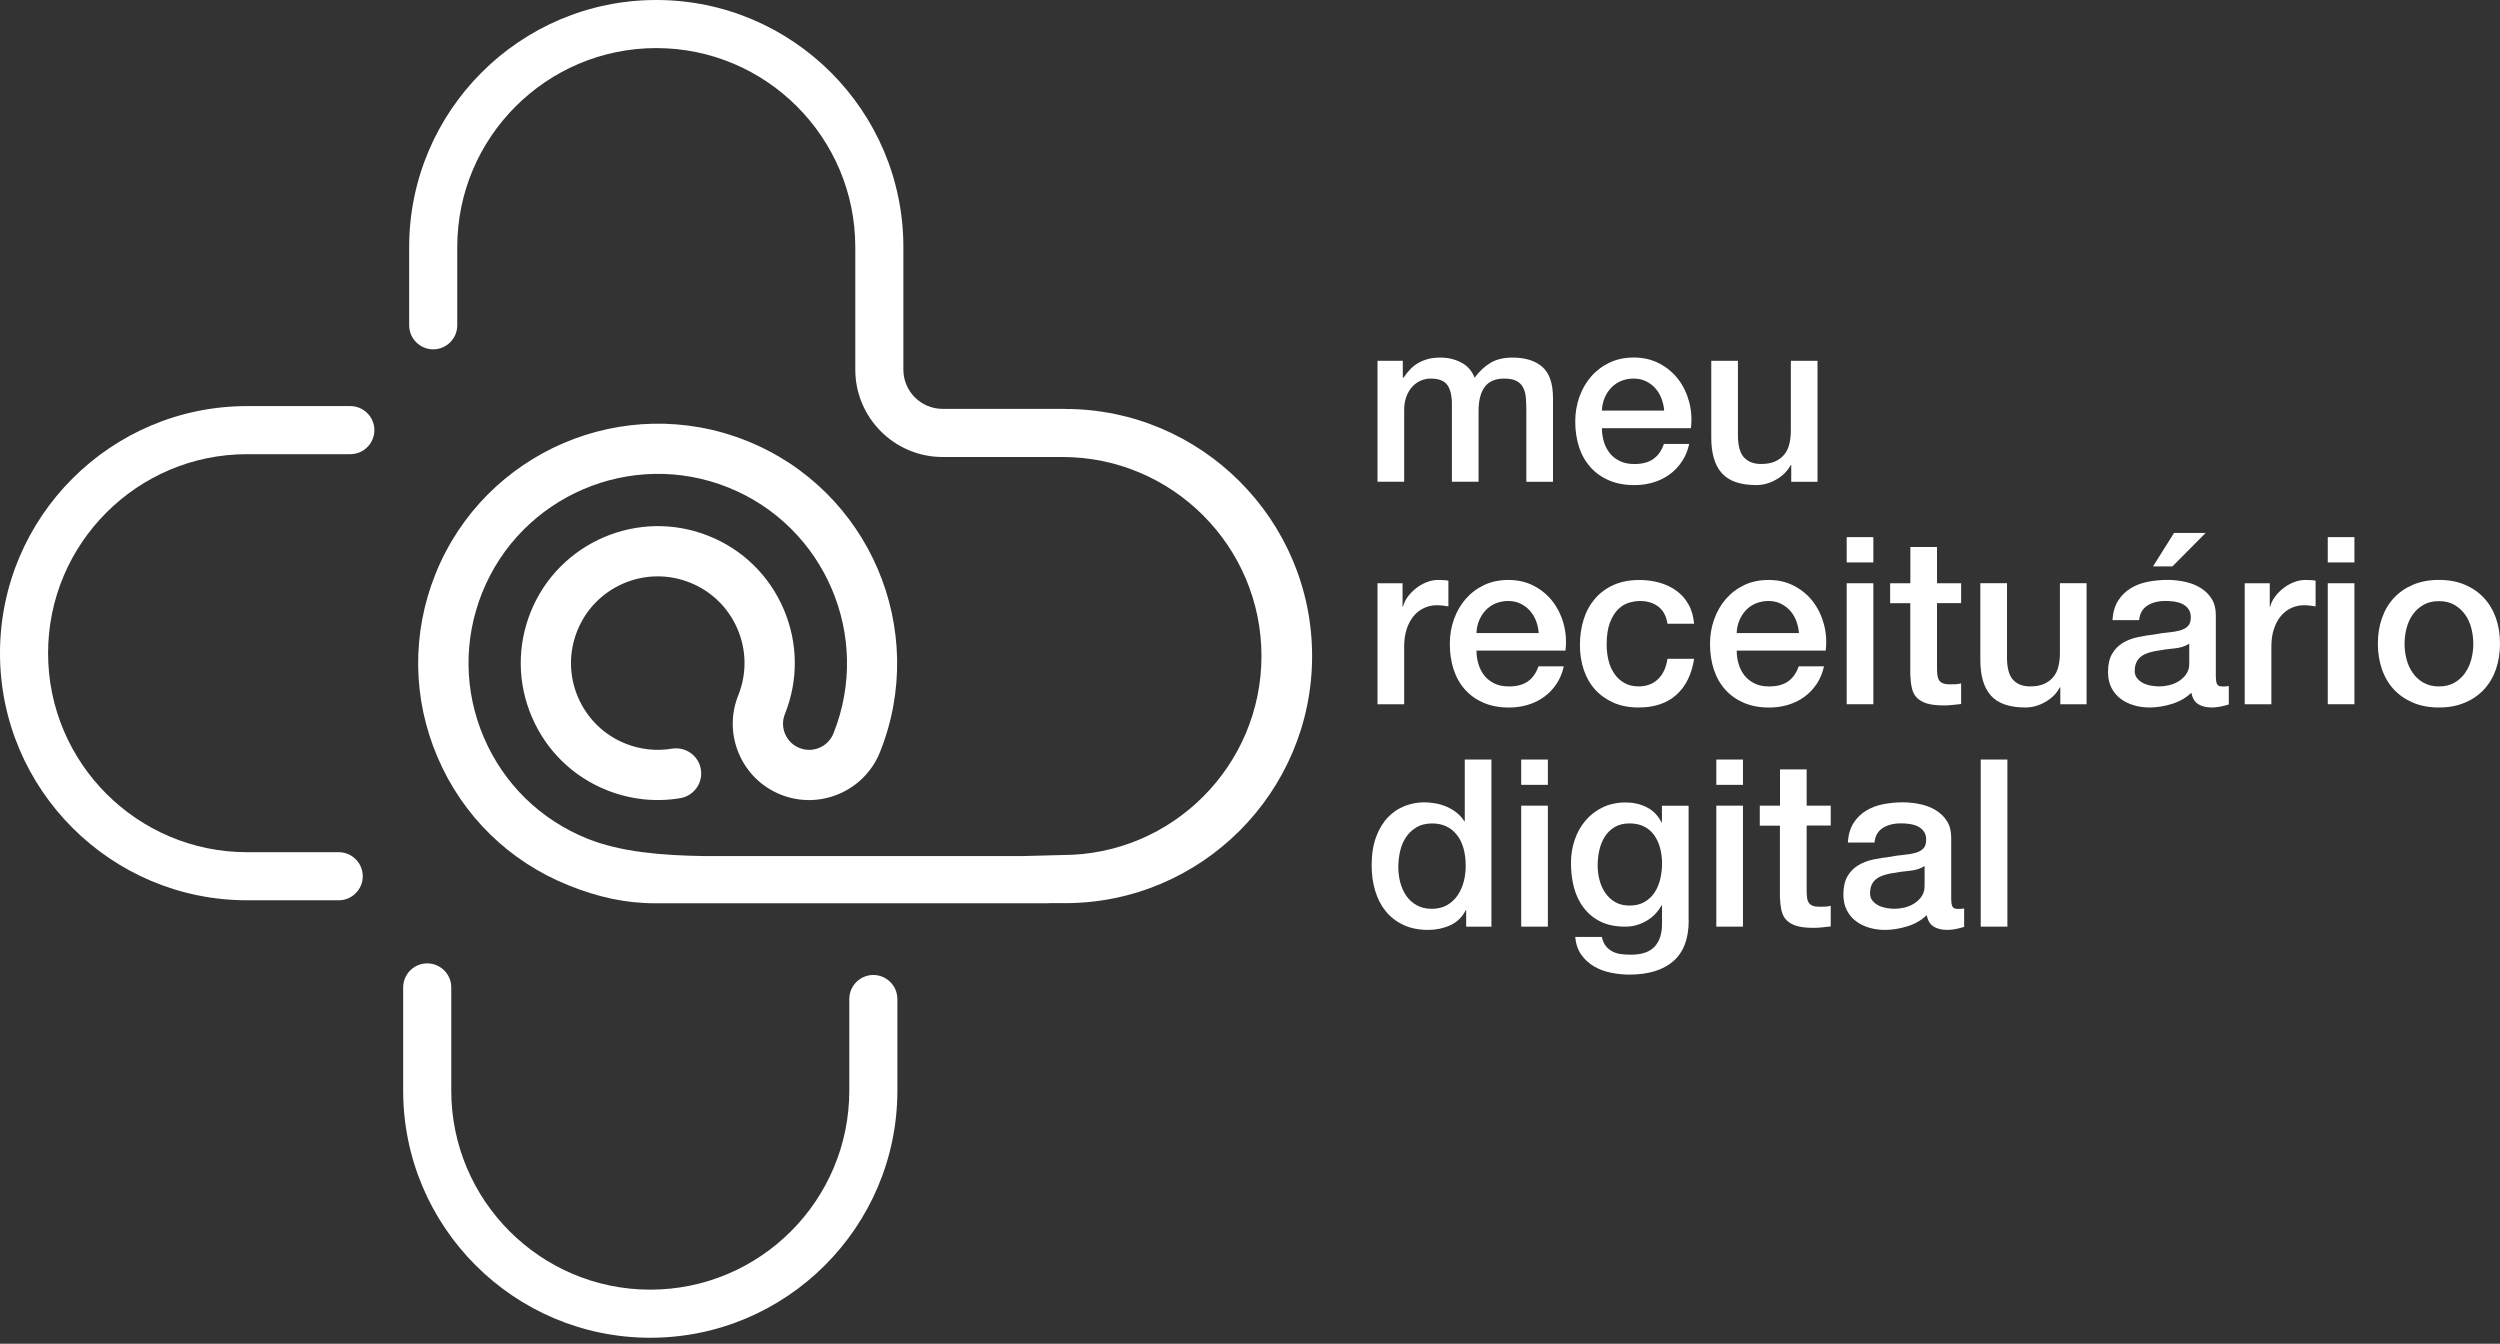
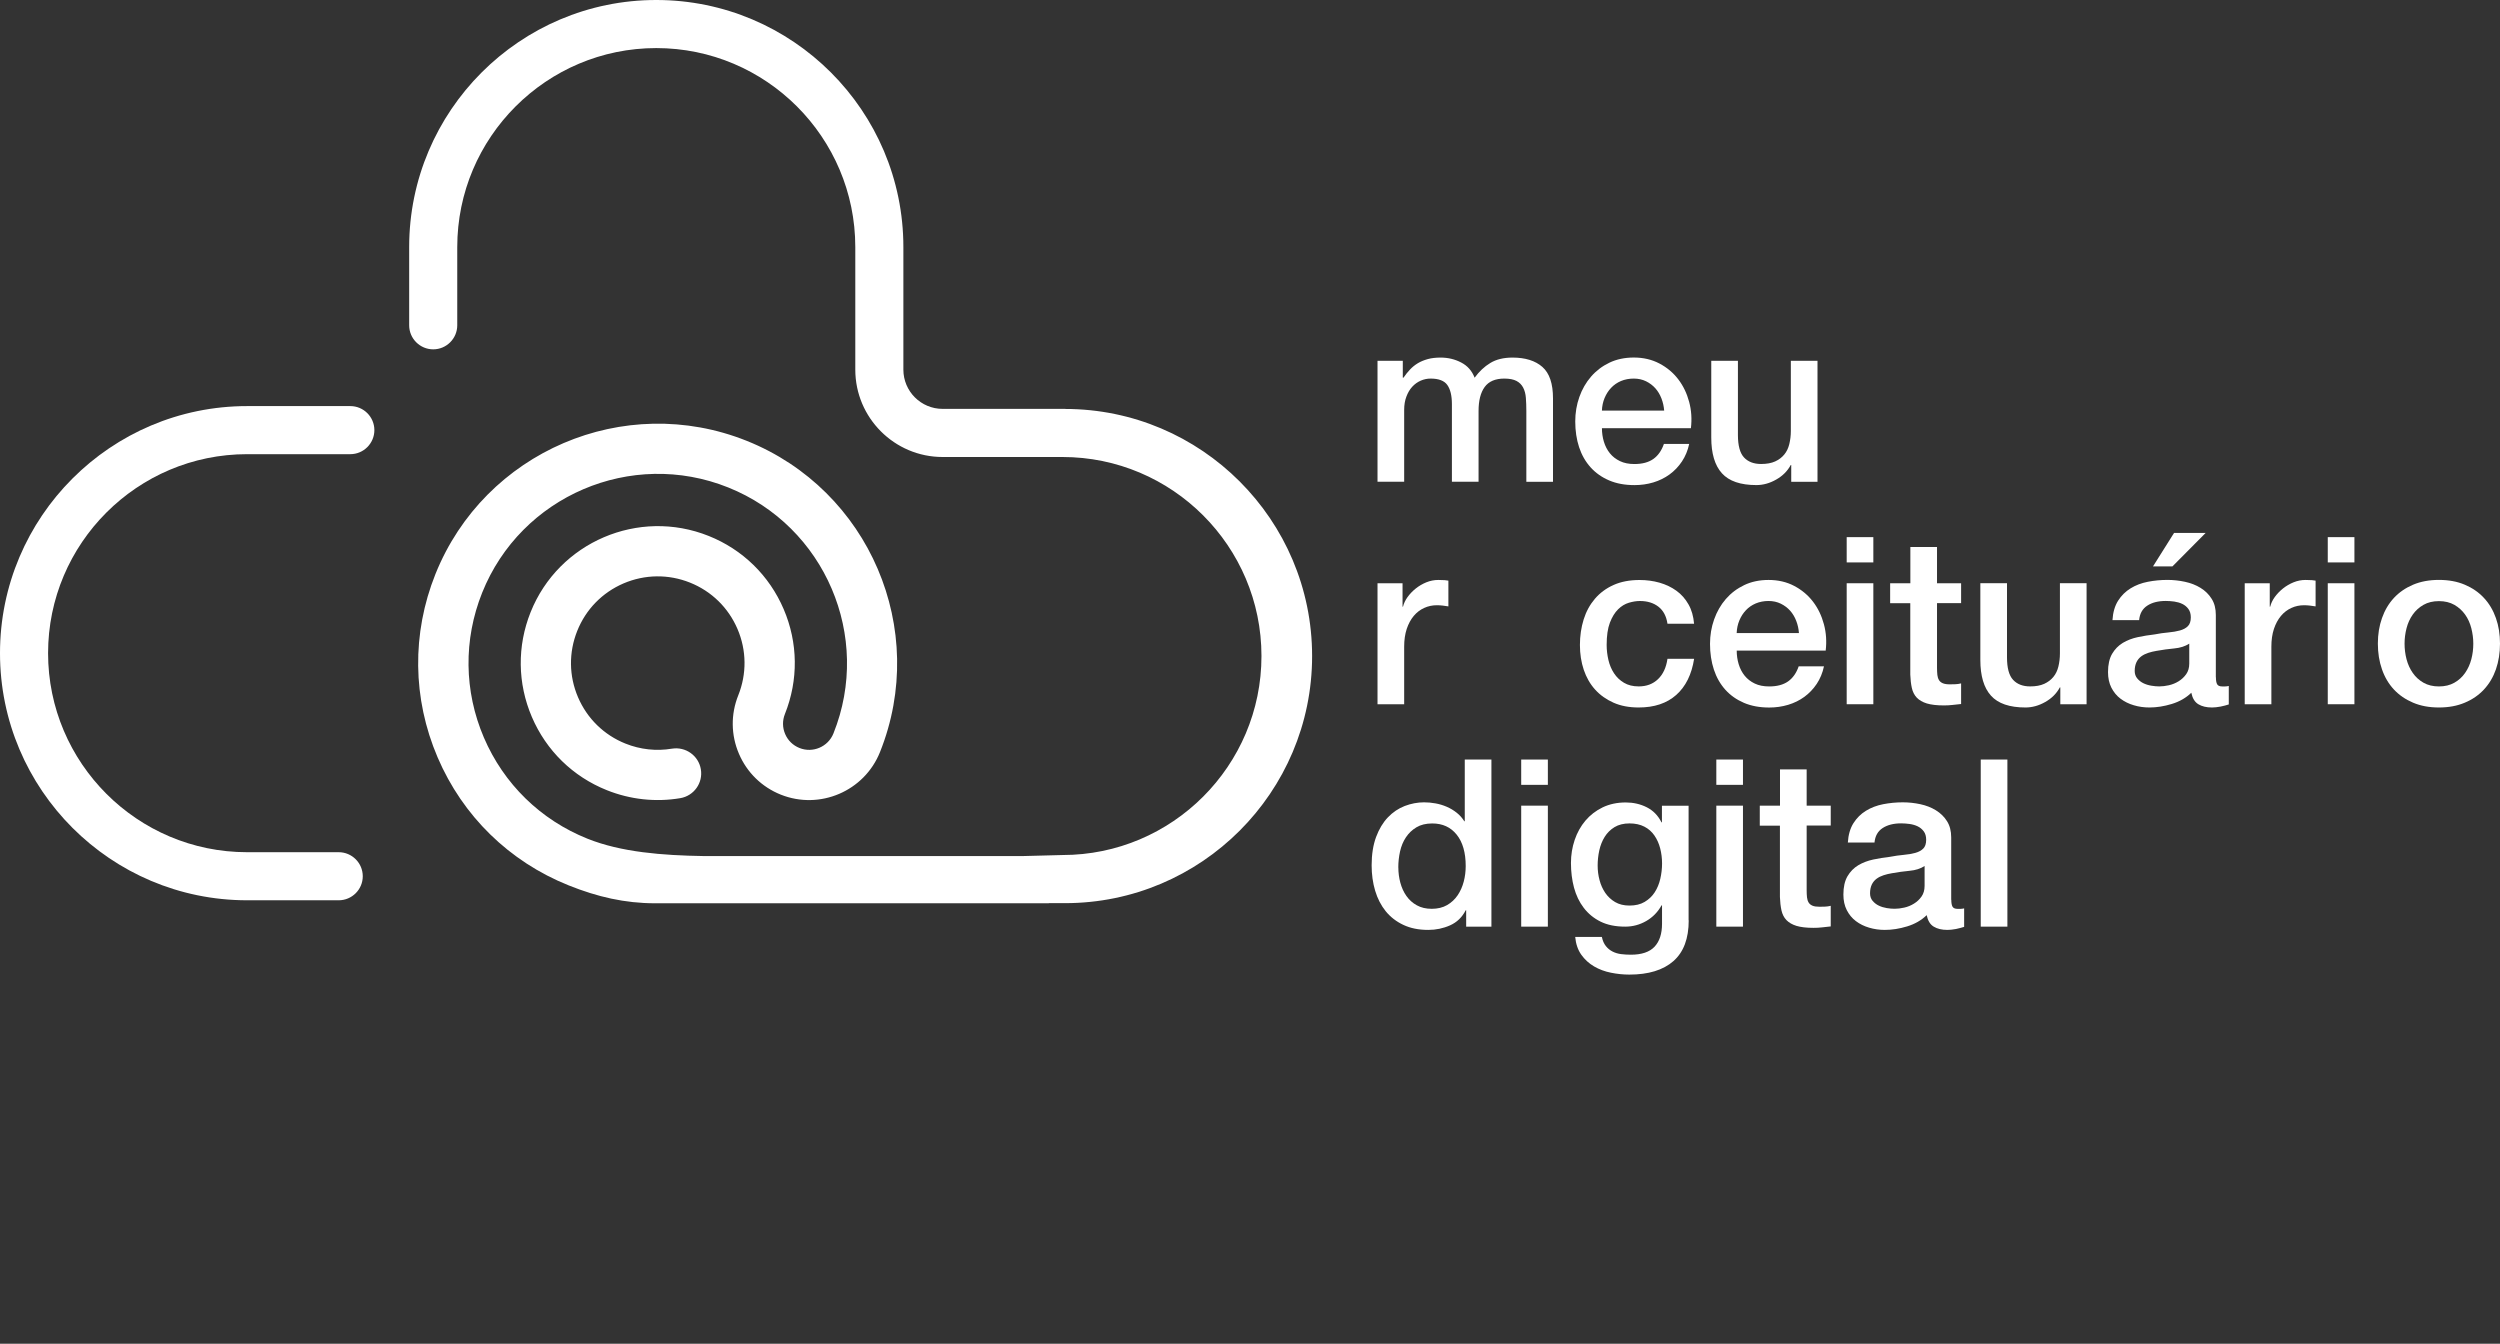
<svg xmlns="http://www.w3.org/2000/svg" width="160" height="86" viewBox="0 0 160 86" fill="none">
  <rect x="0" y="0" width="160" height="86" fill="#333333" stroke="none" />
  <path d="M88.161 23.093H89.779V24.171H89.823C89.952 23.982 90.092 23.807 90.243 23.648C90.393 23.488 90.561 23.354 90.745 23.244C90.928 23.135 91.142 23.047 91.381 22.981C91.619 22.915 91.894 22.885 92.204 22.885C92.673 22.885 93.109 22.989 93.515 23.2C93.921 23.409 94.206 23.735 94.376 24.174C94.666 23.776 94.998 23.461 95.38 23.231C95.758 23 96.233 22.885 96.803 22.885C97.62 22.885 98.26 23.085 98.712 23.483C99.167 23.883 99.392 24.553 99.392 25.491V30.836H97.686V26.313C97.686 26.003 97.675 25.721 97.656 25.466C97.637 25.211 97.579 24.991 97.483 24.808C97.387 24.624 97.247 24.481 97.055 24.38C96.866 24.281 96.606 24.229 96.276 24.229C95.698 24.229 95.278 24.41 95.018 24.769C94.757 25.128 94.628 25.639 94.628 26.297V30.833H92.922V25.861C92.922 25.32 92.823 24.915 92.629 24.64C92.434 24.366 92.077 24.229 91.559 24.229C91.34 24.229 91.129 24.273 90.923 24.363C90.717 24.454 90.539 24.583 90.382 24.753C90.226 24.923 90.103 25.131 90.01 25.381C89.913 25.63 89.867 25.916 89.867 26.234V30.831H88.161V23.088V23.093Z" fill="white" />
  <path d="M102.524 27.405C102.524 27.704 102.565 27.995 102.65 28.274C102.735 28.554 102.862 28.798 103.032 29.009C103.202 29.221 103.416 29.385 103.676 29.511C103.937 29.638 104.244 29.698 104.603 29.698C105.102 29.698 105.503 29.591 105.81 29.377C106.114 29.163 106.342 28.839 106.49 28.412H108.108C108.018 28.831 107.864 29.204 107.645 29.533C107.425 29.863 107.159 30.14 106.852 30.364C106.542 30.589 106.197 30.759 105.813 30.875C105.429 30.99 105.026 31.047 104.606 31.047C103.997 31.047 103.457 30.949 102.988 30.748C102.519 30.548 102.121 30.268 101.797 29.909C101.474 29.55 101.227 29.119 101.062 28.62C100.898 28.121 100.816 27.572 100.816 26.972C100.816 26.423 100.903 25.899 101.079 25.406C101.254 24.912 101.504 24.476 101.828 24.103C102.151 23.73 102.544 23.431 103.004 23.211C103.462 22.992 103.983 22.882 104.562 22.882C105.171 22.882 105.717 23.009 106.202 23.264C106.688 23.519 107.088 23.856 107.409 24.276C107.73 24.695 107.96 25.178 108.106 25.721C108.251 26.264 108.287 26.826 108.218 27.405H102.527H102.524ZM106.507 26.283C106.487 26.015 106.43 25.754 106.334 25.504C106.238 25.255 106.109 25.038 105.944 24.852C105.78 24.668 105.58 24.517 105.347 24.402C105.111 24.287 104.85 24.229 104.559 24.229C104.269 24.229 103.989 24.281 103.742 24.385C103.498 24.489 103.287 24.635 103.114 24.819C102.938 25.002 102.799 25.222 102.694 25.471C102.59 25.721 102.533 25.99 102.522 26.28H106.504L106.507 26.283Z" fill="white" />
  <path d="M116.317 30.836H114.639V29.758H114.609C114.4 30.148 114.087 30.46 113.673 30.694C113.259 30.929 112.837 31.045 112.409 31.045C111.391 31.045 110.654 30.792 110.201 30.288C109.746 29.783 109.521 29.023 109.521 28.003V23.091H111.227V27.838C111.227 28.516 111.356 28.996 111.616 29.276C111.877 29.555 112.239 29.695 112.711 29.695C113.07 29.695 113.369 29.64 113.61 29.531C113.849 29.421 114.044 29.273 114.194 29.089C114.345 28.905 114.452 28.683 114.515 28.423C114.578 28.162 114.614 27.882 114.614 27.583V23.091H116.32V30.833L116.317 30.836Z" fill="white" />
  <path d="M88.161 37.328H89.763V38.825H89.793C89.842 38.617 89.941 38.411 90.084 38.211C90.229 38.011 90.402 37.83 90.607 37.665C90.813 37.501 91.038 37.369 91.287 37.267C91.537 37.166 91.792 37.117 92.053 37.117C92.253 37.117 92.39 37.122 92.464 37.13C92.538 37.141 92.615 37.15 92.697 37.161V38.809C92.577 38.79 92.456 38.77 92.33 38.757C92.204 38.743 92.083 38.735 91.962 38.735C91.671 38.735 91.4 38.792 91.148 38.908C90.893 39.023 90.67 39.193 90.481 39.418C90.292 39.643 90.141 39.92 90.031 40.249C89.922 40.578 89.867 40.959 89.867 41.387V45.071H88.161V37.328Z" fill="white" />
-   <path d="M94.496 41.639C94.496 41.938 94.538 42.229 94.623 42.509C94.708 42.789 94.834 43.033 95.004 43.244C95.174 43.455 95.388 43.62 95.648 43.746C95.909 43.872 96.216 43.932 96.575 43.932C97.075 43.932 97.475 43.825 97.782 43.611C98.087 43.397 98.314 43.074 98.462 42.646H100.081C99.99 43.066 99.837 43.439 99.617 43.768C99.398 44.097 99.132 44.374 98.824 44.599C98.514 44.824 98.169 44.994 97.785 45.109C97.401 45.224 96.998 45.282 96.578 45.282C95.969 45.282 95.429 45.183 94.96 44.983C94.491 44.782 94.093 44.503 93.77 44.144C93.446 43.784 93.199 43.354 93.035 42.854C92.87 42.355 92.788 41.807 92.788 41.206C92.788 40.657 92.876 40.134 93.051 39.64C93.227 39.146 93.476 38.71 93.8 38.337C94.124 37.964 94.516 37.665 94.976 37.446C95.434 37.226 95.956 37.117 96.534 37.117C97.143 37.117 97.689 37.243 98.174 37.498C98.66 37.753 99.06 38.09 99.381 38.51C99.699 38.93 99.933 39.412 100.078 39.955C100.223 40.498 100.259 41.061 100.19 41.639H94.499H94.496ZM98.479 40.518C98.46 40.249 98.402 39.988 98.306 39.739C98.21 39.489 98.081 39.272 97.917 39.086C97.752 38.902 97.552 38.751 97.319 38.636C97.086 38.521 96.822 38.463 96.531 38.463C96.241 38.463 95.961 38.516 95.714 38.62C95.47 38.724 95.259 38.869 95.086 39.053C94.911 39.237 94.771 39.456 94.666 39.706C94.562 39.955 94.505 40.224 94.494 40.515H98.476L98.479 40.518Z" fill="white" />
  <path d="M106.718 39.917C106.647 39.437 106.455 39.075 106.142 38.831C105.829 38.587 105.432 38.464 104.952 38.464C104.732 38.464 104.496 38.502 104.247 38.576C103.997 38.65 103.767 38.79 103.558 38.996C103.35 39.201 103.174 39.484 103.034 39.849C102.895 40.213 102.826 40.691 102.826 41.278C102.826 41.598 102.864 41.917 102.938 42.237C103.013 42.556 103.133 42.841 103.298 43.09C103.462 43.34 103.673 43.543 103.934 43.697C104.195 43.853 104.507 43.93 104.878 43.93C105.377 43.93 105.788 43.776 106.112 43.466C106.435 43.156 106.638 42.723 106.718 42.163H108.424C108.265 43.173 107.881 43.943 107.277 44.478C106.674 45.013 105.873 45.279 104.875 45.279C104.266 45.279 103.728 45.178 103.265 44.972C102.801 44.766 102.409 44.489 102.088 44.133C101.767 43.779 101.526 43.356 101.361 42.868C101.197 42.38 101.115 41.851 101.115 41.28C101.115 40.71 101.194 40.158 101.353 39.648C101.512 39.138 101.754 38.697 102.072 38.324C102.39 37.951 102.788 37.654 103.262 37.441C103.737 37.227 104.293 37.12 104.932 37.12C105.382 37.12 105.807 37.177 106.213 37.292C106.616 37.408 106.976 37.58 107.291 37.808C107.607 38.036 107.862 38.326 108.062 38.678C108.262 39.026 108.38 39.44 108.421 39.92H106.715L106.718 39.917Z" fill="white" />
  <path d="M111.15 41.639C111.15 41.938 111.191 42.229 111.276 42.509C111.361 42.789 111.487 43.033 111.657 43.244C111.827 43.455 112.041 43.62 112.302 43.746C112.563 43.872 112.87 43.932 113.229 43.932C113.728 43.932 114.129 43.825 114.436 43.611C114.74 43.397 114.968 43.074 115.116 42.646H116.734C116.644 43.066 116.49 43.439 116.271 43.768C116.051 44.097 115.785 44.374 115.478 44.599C115.168 44.824 114.822 44.994 114.439 45.109C114.055 45.224 113.651 45.282 113.232 45.282C112.623 45.282 112.083 45.183 111.614 44.983C111.145 44.782 110.747 44.503 110.423 44.144C110.1 43.784 109.853 43.354 109.688 42.854C109.524 42.355 109.441 41.807 109.441 41.206C109.441 40.657 109.529 40.134 109.705 39.64C109.88 39.146 110.13 38.71 110.453 38.337C110.777 37.964 111.169 37.665 111.63 37.446C112.088 37.226 112.609 37.117 113.188 37.117C113.797 37.117 114.343 37.243 114.828 37.498C115.313 37.753 115.714 38.09 116.035 38.51C116.356 38.93 116.586 39.412 116.731 39.955C116.877 40.498 116.912 41.061 116.844 41.639H111.153H111.15ZM115.132 40.518C115.113 40.249 115.056 39.988 114.96 39.739C114.864 39.489 114.735 39.272 114.57 39.086C114.406 38.902 114.205 38.751 113.972 38.636C113.736 38.521 113.476 38.463 113.185 38.463C112.894 38.463 112.615 38.516 112.368 38.62C112.124 38.724 111.912 38.869 111.74 39.053C111.564 39.237 111.424 39.456 111.32 39.706C111.216 39.955 111.158 40.224 111.147 40.515H115.13L115.132 40.518Z" fill="white" />
  <path d="M118.188 34.377H119.894V35.995H118.188V34.377ZM118.188 37.328H119.894V45.071H118.188V37.328Z" fill="white" />
  <path d="M120.974 37.328H122.263V35.008H123.969V37.328H125.511V38.6H123.969V42.734C123.969 42.915 123.978 43.068 123.991 43.197C124.005 43.326 124.041 43.436 124.096 43.526C124.15 43.617 124.233 43.683 124.342 43.729C124.452 43.776 124.603 43.798 124.792 43.798C124.913 43.798 125.031 43.798 125.151 43.79C125.272 43.784 125.39 43.768 125.511 43.737V45.057C125.322 45.076 125.138 45.095 124.957 45.117C124.776 45.139 124.592 45.147 124.403 45.147C123.953 45.147 123.591 45.103 123.317 45.021C123.042 44.936 122.828 44.81 122.672 44.648C122.516 44.483 122.412 44.275 122.357 44.026C122.302 43.776 122.269 43.491 122.258 43.172V38.606H120.969V37.333L120.974 37.328Z" fill="white" />
  <path d="M133.539 45.071H131.86V43.993H131.83C131.621 44.382 131.309 44.695 130.895 44.928C130.48 45.164 130.058 45.279 129.63 45.279C128.613 45.279 127.875 45.027 127.422 44.522C126.967 44.017 126.742 43.258 126.742 42.237V37.325H128.448V42.073C128.448 42.75 128.577 43.23 128.838 43.51C129.098 43.79 129.46 43.93 129.932 43.93C130.291 43.93 130.59 43.875 130.832 43.765C131.07 43.655 131.265 43.507 131.416 43.323C131.567 43.14 131.674 42.917 131.737 42.657C131.8 42.396 131.835 42.117 131.835 41.818V37.325H133.541V45.068L133.539 45.071Z" fill="white" />
  <path d="M141.819 43.348C141.819 43.557 141.846 43.708 141.901 43.798C141.956 43.889 142.063 43.932 142.222 43.932H142.403C142.472 43.932 142.554 43.922 142.642 43.902V45.084C142.581 45.104 142.504 45.126 142.408 45.153C142.312 45.18 142.216 45.2 142.118 45.221C142.016 45.241 141.917 45.257 141.819 45.265C141.717 45.276 141.635 45.279 141.564 45.279C141.215 45.279 140.925 45.211 140.694 45.071C140.464 44.931 140.316 44.687 140.244 44.336C139.904 44.665 139.487 44.903 138.994 45.054C138.5 45.205 138.023 45.279 137.565 45.279C137.217 45.279 136.882 45.233 136.561 45.136C136.243 45.043 135.96 44.903 135.714 44.717C135.469 44.533 135.275 44.297 135.129 44.012C134.984 43.727 134.913 43.395 134.913 43.016C134.913 42.536 135 42.147 135.173 41.848C135.349 41.549 135.579 41.313 135.862 41.143C136.147 40.973 136.465 40.852 136.822 40.776C137.175 40.702 137.532 40.644 137.891 40.603C138.201 40.542 138.495 40.501 138.774 40.477C139.054 40.452 139.301 40.408 139.515 40.35C139.729 40.29 139.899 40.2 140.025 40.074C140.148 39.95 140.212 39.761 140.212 39.511C140.212 39.292 140.159 39.111 140.055 38.971C139.951 38.831 139.819 38.724 139.666 38.65C139.512 38.576 139.339 38.527 139.15 38.499C138.961 38.474 138.78 38.461 138.61 38.461C138.13 38.461 137.735 38.559 137.428 38.76C137.118 38.96 136.942 39.27 136.904 39.69H135.198C135.228 39.19 135.349 38.776 135.557 38.447C135.766 38.118 136.034 37.852 136.358 37.654C136.682 37.454 137.049 37.314 137.458 37.235C137.867 37.155 138.286 37.114 138.717 37.114C139.095 37.114 139.471 37.155 139.839 37.235C140.209 37.314 140.541 37.443 140.834 37.624C141.128 37.805 141.366 38.036 141.544 38.321C141.726 38.606 141.813 38.952 141.813 39.36V43.343L141.819 43.348ZM140.113 41.193C139.852 41.363 139.534 41.464 139.153 41.5C138.774 41.535 138.393 41.587 138.015 41.656C137.834 41.686 137.661 41.727 137.491 41.782C137.321 41.837 137.17 41.911 137.041 42.007C136.912 42.103 136.808 42.227 136.734 42.38C136.66 42.536 136.621 42.723 136.621 42.942C136.621 43.132 136.676 43.291 136.786 43.422C136.896 43.551 137.027 43.655 137.184 43.73C137.337 43.803 137.507 43.856 137.694 43.886C137.878 43.916 138.045 43.93 138.196 43.93C138.385 43.93 138.591 43.905 138.81 43.856C139.029 43.806 139.238 43.721 139.433 43.601C139.627 43.48 139.789 43.329 139.918 43.145C140.047 42.962 140.113 42.734 140.113 42.465V41.193ZM139.139 34.108H141.161L139.035 36.25H137.792L139.139 34.108Z" fill="white" />
  <path d="M143.662 37.328H145.264V38.825H145.294C145.343 38.617 145.442 38.411 145.584 38.211C145.73 38.011 145.903 37.83 146.108 37.665C146.314 37.501 146.539 37.369 146.789 37.267C147.038 37.166 147.293 37.117 147.554 37.117C147.754 37.117 147.891 37.122 147.965 37.13C148.039 37.141 148.116 37.15 148.198 37.161V38.809C148.078 38.79 147.957 38.77 147.831 38.757C147.705 38.743 147.584 38.735 147.463 38.735C147.172 38.735 146.901 38.792 146.649 38.908C146.394 39.023 146.171 39.193 145.982 39.418C145.793 39.643 145.642 39.92 145.532 40.249C145.423 40.578 145.368 40.959 145.368 41.387V45.071H143.662V37.328Z" fill="white" />
  <path d="M148.977 34.377H150.683V35.995H148.977V34.377ZM148.977 37.328H150.683V45.071H148.977V37.328Z" fill="white" />
  <path d="M156.092 45.279C155.472 45.279 154.921 45.178 154.438 44.972C153.952 44.766 153.544 44.486 153.209 44.127C152.875 43.768 152.619 43.337 152.447 42.838C152.271 42.339 152.183 41.79 152.183 41.19C152.183 40.589 152.271 40.057 152.447 39.558C152.622 39.059 152.875 38.631 153.209 38.269C153.544 37.909 153.952 37.627 154.438 37.421C154.923 37.215 155.475 37.114 156.092 37.114C156.709 37.114 157.263 37.215 157.746 37.421C158.231 37.627 158.64 37.907 158.974 38.269C159.309 38.628 159.564 39.059 159.739 39.558C159.915 40.057 160 40.6 160 41.19C160 41.779 159.912 42.339 159.739 42.838C159.564 43.337 159.309 43.765 158.974 44.127C158.64 44.486 158.231 44.769 157.746 44.972C157.26 45.178 156.709 45.279 156.092 45.279ZM156.092 43.932C156.47 43.932 156.799 43.853 157.079 43.694C157.359 43.535 157.589 43.324 157.767 43.066C157.948 42.805 158.08 42.514 158.165 42.191C158.25 41.867 158.291 41.535 158.291 41.195C158.291 40.855 158.247 40.537 158.165 40.208C158.08 39.879 157.948 39.585 157.767 39.333C157.586 39.078 157.359 38.872 157.079 38.71C156.799 38.551 156.47 38.472 156.092 38.472C155.713 38.472 155.381 38.551 155.104 38.71C154.825 38.869 154.594 39.078 154.416 39.333C154.235 39.588 154.103 39.879 154.018 40.208C153.933 40.537 153.892 40.866 153.892 41.195C153.892 41.524 153.933 41.867 154.018 42.191C154.103 42.514 154.235 42.808 154.416 43.066C154.597 43.326 154.825 43.535 155.104 43.694C155.384 43.853 155.713 43.932 156.092 43.932Z" fill="white" />
  <path d="M95.454 59.305H93.835V58.257H93.805C93.575 58.707 93.24 59.028 92.802 59.223C92.363 59.418 91.899 59.514 91.408 59.514C90.799 59.514 90.267 59.407 89.815 59.193C89.359 58.979 88.984 58.685 88.685 58.318C88.386 57.947 88.161 57.511 88.01 57.007C87.859 56.502 87.785 55.962 87.785 55.38C87.785 54.681 87.881 54.078 88.07 53.567C88.26 53.057 88.512 52.638 88.827 52.309C89.143 51.979 89.502 51.738 89.905 51.582C90.311 51.428 90.723 51.349 91.139 51.349C91.378 51.349 91.625 51.37 91.874 51.417C92.124 51.461 92.363 51.535 92.593 51.634C92.823 51.733 93.035 51.861 93.229 52.015C93.424 52.169 93.586 52.352 93.715 52.561H93.745V48.609H95.451V59.302L95.454 59.305ZM89.494 55.515C89.494 55.844 89.535 56.17 89.62 56.488C89.705 56.806 89.834 57.092 90.01 57.341C90.185 57.591 90.407 57.791 90.676 57.939C90.945 58.09 91.266 58.164 91.633 58.164C92.001 58.164 92.341 58.085 92.615 57.925C92.889 57.767 93.114 57.555 93.29 57.297C93.465 57.037 93.594 56.746 93.679 56.423C93.764 56.099 93.805 55.767 93.805 55.427C93.805 54.569 93.613 53.899 93.229 53.419C92.845 52.939 92.324 52.701 91.663 52.701C91.263 52.701 90.925 52.783 90.651 52.948C90.377 53.112 90.152 53.326 89.977 53.592C89.801 53.855 89.678 54.157 89.603 54.492C89.529 54.826 89.491 55.169 89.491 55.517L89.494 55.515Z" fill="white" />
  <path d="M97.357 48.611H99.063V50.23H97.357V48.611ZM97.357 51.562H99.063V59.305H97.357V51.562Z" fill="white" />
  <path d="M108.078 58.899C108.078 60.068 107.752 60.937 107.096 61.513C106.441 62.086 105.503 62.374 104.274 62.374C103.885 62.374 103.493 62.333 103.098 62.253C102.703 62.174 102.343 62.039 102.02 61.85C101.696 61.661 101.422 61.411 101.202 61.101C100.983 60.791 100.854 60.413 100.813 59.963H102.519C102.568 60.202 102.653 60.397 102.774 60.547C102.895 60.698 103.034 60.813 103.202 60.898C103.369 60.983 103.55 61.038 103.748 61.063C103.948 61.088 104.156 61.101 104.376 61.101C105.064 61.101 105.569 60.931 105.89 60.591C106.208 60.251 106.37 59.763 106.37 59.124V57.942H106.339C106.101 58.373 105.772 58.707 105.358 58.946C104.943 59.184 104.496 59.305 104.016 59.305C103.397 59.305 102.87 59.198 102.437 58.984C102.003 58.77 101.644 58.474 101.359 58.101C101.073 57.728 100.868 57.295 100.736 56.806C100.607 56.318 100.541 55.792 100.541 55.235C100.541 54.717 100.621 54.223 100.78 53.754C100.939 53.285 101.169 52.873 101.468 52.52C101.767 52.166 102.135 51.883 102.568 51.672C103.002 51.464 103.495 51.357 104.044 51.357C104.532 51.357 104.982 51.458 105.39 51.664C105.799 51.87 106.115 52.191 106.334 52.629H106.364V51.565H108.07V58.905L108.078 58.899ZM104.291 57.956C104.669 57.956 104.993 57.879 105.256 57.722C105.519 57.566 105.736 57.363 105.901 57.108C106.065 56.853 106.186 56.565 106.26 56.239C106.334 55.915 106.372 55.586 106.372 55.257C106.372 54.928 106.331 54.607 106.252 54.297C106.172 53.987 106.049 53.713 105.884 53.474C105.72 53.235 105.506 53.043 105.24 52.906C104.974 52.769 104.658 52.698 104.288 52.698C103.918 52.698 103.589 52.777 103.328 52.937C103.067 53.096 102.859 53.304 102.7 53.559C102.541 53.814 102.426 54.102 102.354 54.428C102.283 54.752 102.25 55.076 102.25 55.394C102.25 55.712 102.288 56.025 102.371 56.329C102.45 56.634 102.574 56.905 102.738 57.147C102.903 57.385 103.111 57.58 103.366 57.731C103.621 57.882 103.929 57.956 104.288 57.956H104.291Z" fill="white" />
  <path d="M109.845 48.611H111.55V50.23H109.845V48.611ZM109.845 51.562H111.55V59.305H109.845V51.562Z" fill="white" />
  <path d="M112.631 51.562H113.92V49.242H115.626V51.562H117.167V52.835H115.626V56.968C115.626 57.149 115.634 57.303 115.648 57.432C115.662 57.561 115.697 57.67 115.752 57.761C115.807 57.852 115.889 57.917 115.999 57.964C116.109 58.011 116.26 58.032 116.449 58.032C116.57 58.032 116.688 58.032 116.808 58.024C116.929 58.019 117.047 58.002 117.167 57.972V59.291C116.978 59.311 116.794 59.33 116.613 59.352C116.432 59.374 116.249 59.382 116.059 59.382C115.61 59.382 115.248 59.338 114.973 59.256C114.699 59.171 114.485 59.044 114.329 58.883C114.172 58.718 114.068 58.51 114.013 58.26C113.959 58.011 113.926 57.725 113.915 57.407V52.841H112.626V51.568L112.631 51.562Z" fill="white" />
  <path d="M124.883 57.583C124.883 57.791 124.91 57.942 124.965 58.033C125.02 58.123 125.127 58.167 125.286 58.167H125.467C125.535 58.167 125.618 58.156 125.705 58.137V59.319C125.645 59.338 125.568 59.36 125.472 59.387C125.376 59.415 125.28 59.434 125.182 59.456C125.08 59.475 124.981 59.492 124.883 59.5C124.781 59.511 124.699 59.514 124.628 59.514C124.279 59.514 123.989 59.445 123.758 59.305C123.528 59.165 123.38 58.921 123.308 58.57C122.968 58.899 122.551 59.138 122.058 59.289C121.564 59.44 121.087 59.514 120.629 59.514C120.28 59.514 119.946 59.467 119.625 59.371C119.307 59.278 119.024 59.138 118.777 58.951C118.533 58.768 118.339 58.532 118.193 58.246C118.048 57.961 117.977 57.629 117.977 57.251C117.977 56.771 118.064 56.382 118.237 56.083C118.413 55.783 118.643 55.548 118.926 55.378C119.211 55.208 119.529 55.087 119.885 55.01C120.239 54.936 120.596 54.879 120.955 54.837C121.265 54.777 121.559 54.736 121.838 54.711C122.118 54.687 122.365 54.643 122.579 54.585C122.793 54.525 122.963 54.434 123.089 54.308C123.212 54.185 123.275 53.995 123.275 53.746C123.275 53.526 123.223 53.345 123.119 53.205C123.015 53.066 122.883 52.959 122.73 52.885C122.576 52.81 122.403 52.761 122.214 52.734C122.025 52.709 121.844 52.695 121.674 52.695C121.194 52.695 120.799 52.794 120.492 52.994C120.182 53.194 120.006 53.504 119.968 53.924H118.262C118.292 53.425 118.413 53.011 118.621 52.682C118.83 52.352 119.098 52.086 119.422 51.889C119.746 51.689 120.113 51.549 120.522 51.469C120.93 51.39 121.35 51.349 121.781 51.349C122.159 51.349 122.535 51.39 122.902 51.469C123.273 51.549 123.605 51.678 123.898 51.859C124.191 52.04 124.43 52.27 124.608 52.555C124.789 52.841 124.877 53.186 124.877 53.595V57.577L124.883 57.583ZM123.174 55.424C122.913 55.594 122.595 55.696 122.214 55.731C121.836 55.767 121.454 55.819 121.076 55.888C120.895 55.918 120.722 55.959 120.552 56.014C120.382 56.069 120.231 56.143 120.102 56.239C119.973 56.335 119.869 56.458 119.795 56.612C119.721 56.768 119.683 56.955 119.683 57.174C119.683 57.363 119.737 57.522 119.847 57.654C119.957 57.783 120.088 57.887 120.245 57.961C120.398 58.035 120.568 58.087 120.755 58.118C120.939 58.148 121.106 58.161 121.257 58.161C121.446 58.161 121.652 58.137 121.871 58.087C122.091 58.038 122.299 57.953 122.494 57.832C122.689 57.712 122.85 57.561 122.979 57.377C123.108 57.193 123.174 56.966 123.174 56.697V55.424Z" fill="white" />
  <path d="M126.767 48.611H128.473V59.305H126.767V48.611Z" fill="white" />
-   <path d="M57.432 69.801V63.937C57.432 63.09 56.741 62.399 55.893 62.399C55.046 62.399 54.355 63.09 54.355 63.937V69.801C54.355 76.825 48.642 82.538 41.617 82.538C34.593 82.538 28.881 76.825 28.881 69.801V63.194C28.881 62.347 28.189 61.656 27.342 61.656C26.494 61.656 25.803 62.347 25.803 63.194V69.801C25.803 78.523 32.898 85.616 41.617 85.616C50.337 85.616 57.432 78.52 57.432 69.801Z" fill="white" />
  <path d="M15.814 57.618H21.678C22.526 57.618 23.217 56.927 23.217 56.08C23.217 55.232 22.526 54.541 21.678 54.541H15.814C8.79 54.541 3.077 48.828 3.077 41.804C3.077 34.78 8.79 29.067 15.814 29.067H22.422C23.269 29.067 23.96 28.376 23.96 27.528C23.96 26.681 23.269 25.99 22.422 25.99H15.814C7.093 25.99 0 33.085 0 41.804C0 50.526 7.095 57.618 15.814 57.618Z" fill="white" />
  <path d="M68.169 26.168H60.325C58.94 26.168 57.816 25.041 57.816 23.658V15.814C57.816 7.093 50.72 0 42.002 0C33.282 0 26.187 7.095 26.187 15.814V20.82C26.187 21.667 26.878 22.358 27.726 22.358C28.573 22.358 29.264 21.667 29.264 20.82V15.814C29.264 8.79 34.977 3.077 42.002 3.077C49.026 3.077 54.739 8.79 54.739 15.814V23.658C54.739 26.738 57.245 29.248 60.328 29.248H67.997C75.021 29.248 80.734 34.961 80.734 41.985C80.734 49.009 75.021 54.722 67.997 54.722L65.465 54.788H45.035C42.402 54.747 39.752 54.541 37.599 53.677C34.596 52.473 32.243 50.175 30.968 47.202C29.695 44.228 29.657 40.937 30.858 37.934C33.34 31.736 40.405 28.713 46.601 31.195C52.799 33.677 55.825 40.743 53.34 46.941C52.997 47.797 52.02 48.214 51.165 47.871C50.751 47.706 50.424 47.388 50.249 46.977C50.073 46.565 50.068 46.113 50.235 45.696C51.104 43.521 51.077 41.14 50.156 38.987C49.234 36.834 47.531 35.169 45.356 34.3C40.869 32.504 35.756 34.692 33.96 39.176C33.09 41.349 33.118 43.732 34.039 45.885C34.961 48.038 36.664 49.703 38.839 50.572C40.331 51.17 41.958 51.349 43.535 51.083C44.41 50.937 45.002 50.109 44.854 49.234C44.709 48.359 43.88 47.772 43.002 47.915C42.004 48.082 40.978 47.97 40.032 47.591C38.655 47.04 37.578 45.987 36.993 44.623C36.409 43.26 36.393 41.752 36.944 40.375C37.495 38.998 38.548 37.92 39.911 37.336C41.275 36.755 42.783 36.736 44.16 37.287C45.537 37.838 46.615 38.891 47.199 40.254C47.783 41.617 47.8 43.126 47.248 44.503C46.763 45.715 46.779 47.042 47.292 48.241C47.805 49.442 48.757 50.369 49.966 50.855C52.468 51.856 55.317 50.635 56.318 48.137C59.461 40.293 55.635 31.354 47.791 28.214C39.95 25.071 31.012 28.9 27.868 36.741C26.346 40.54 26.396 44.706 28.006 48.469C29.616 52.232 32.597 55.142 36.395 56.664C38.227 57.399 39.991 57.81 41.922 57.81H45.15C47.542 57.81 46.656 57.816 49.525 57.81H67.127V57.802H68.161C76.883 57.802 83.975 50.707 83.975 41.988C83.975 33.269 76.88 26.173 68.161 26.173L68.169 26.168Z" fill="white" />
</svg>